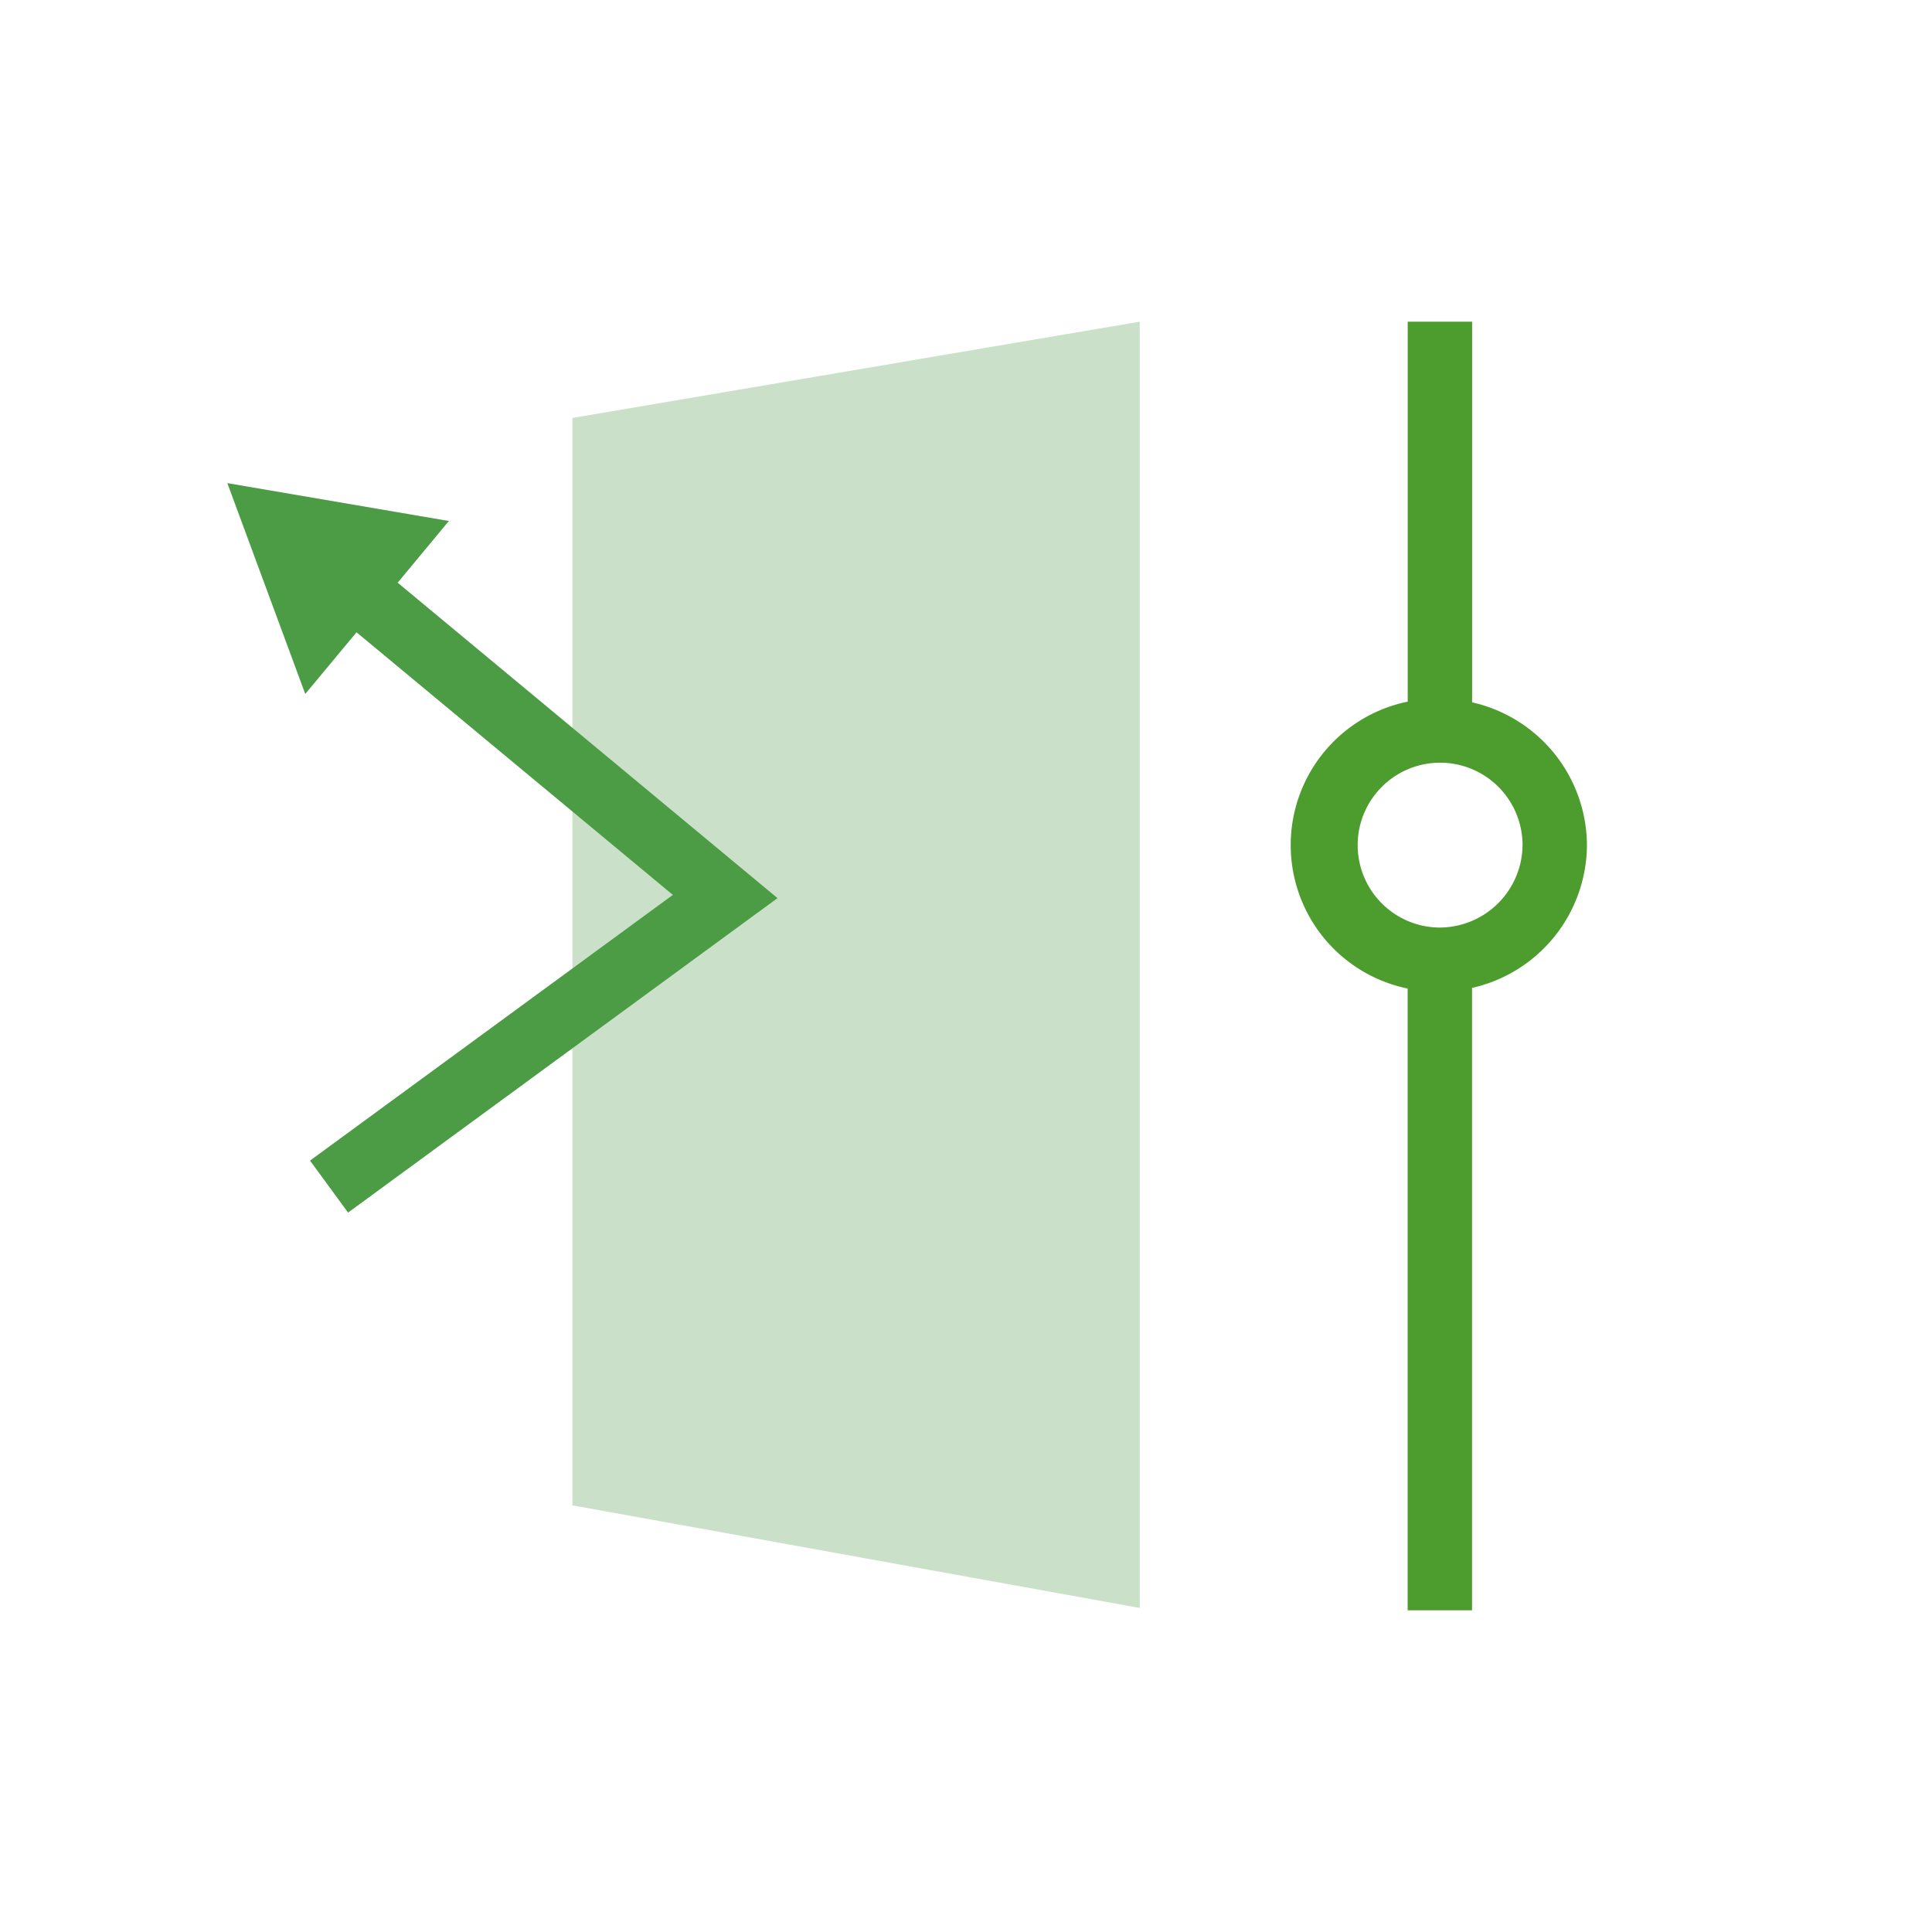
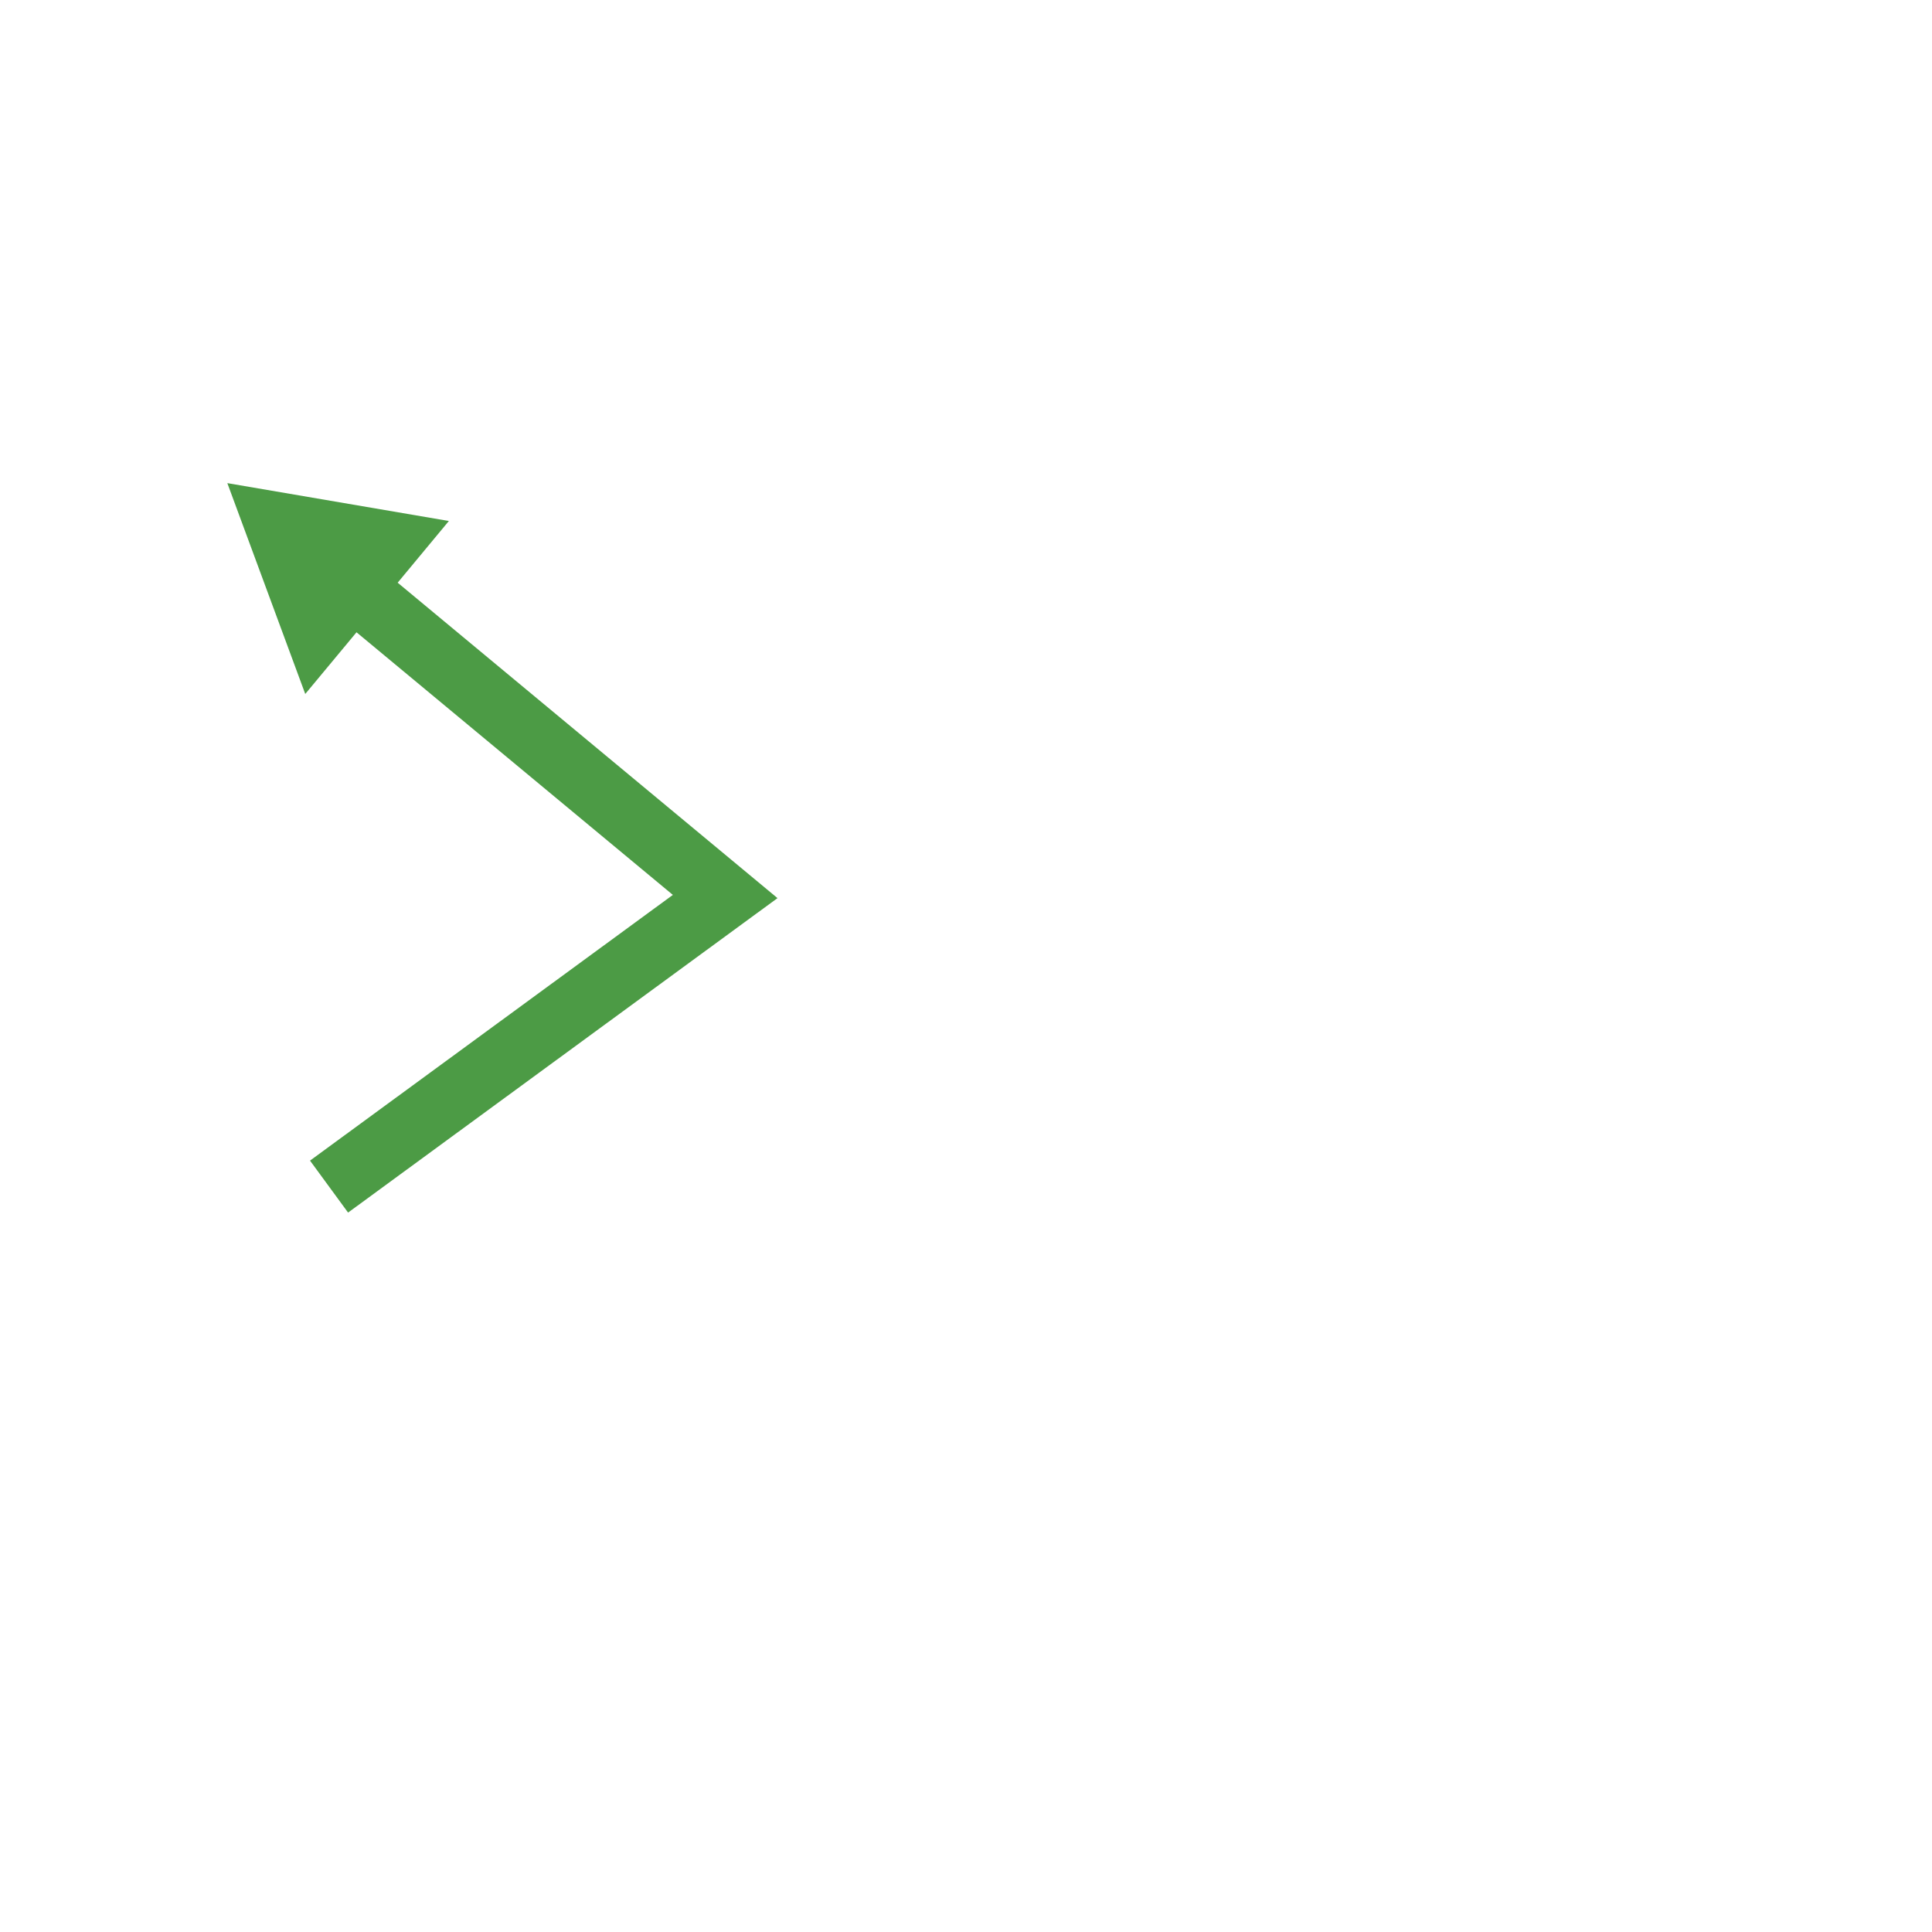
<svg xmlns="http://www.w3.org/2000/svg" id="Layer_1" data-name="Layer 1" viewBox="0 0 30 30">
  <defs>
    <style>.cls-1{fill:#cbe0c9;}.cls-2{fill:#4c9b45;}.cls-3{fill:#4c9c2e;}</style>
  </defs>
-   <polygon class="cls-1" points="17.697 24.968 8.888 23.375 8.888 6.49 17.697 4.995 17.697 24.968" />
  <polygon class="cls-2" points="6.175 9.048 6.97 8.09 3.53 7.502 4.74 10.776 5.536 9.818 10.448 13.896 4.814 18.022 5.405 18.829 12.073 13.946 6.175 9.048" />
-   <path class="cls-3" d="M24.642,13.123a2.285,2.285,0,0,0-1.783-2.217V4.995h-1v5.9A2.274,2.274,0,0,0,21.858,15.35v9.655h1V15.34A2.285,2.285,0,0,0,24.642,13.123Zm-2.3,1.28a1.28,1.28,0,1,1,1.3-1.28A1.291,1.291,0,0,1,22.342,14.403Z" />
</svg>